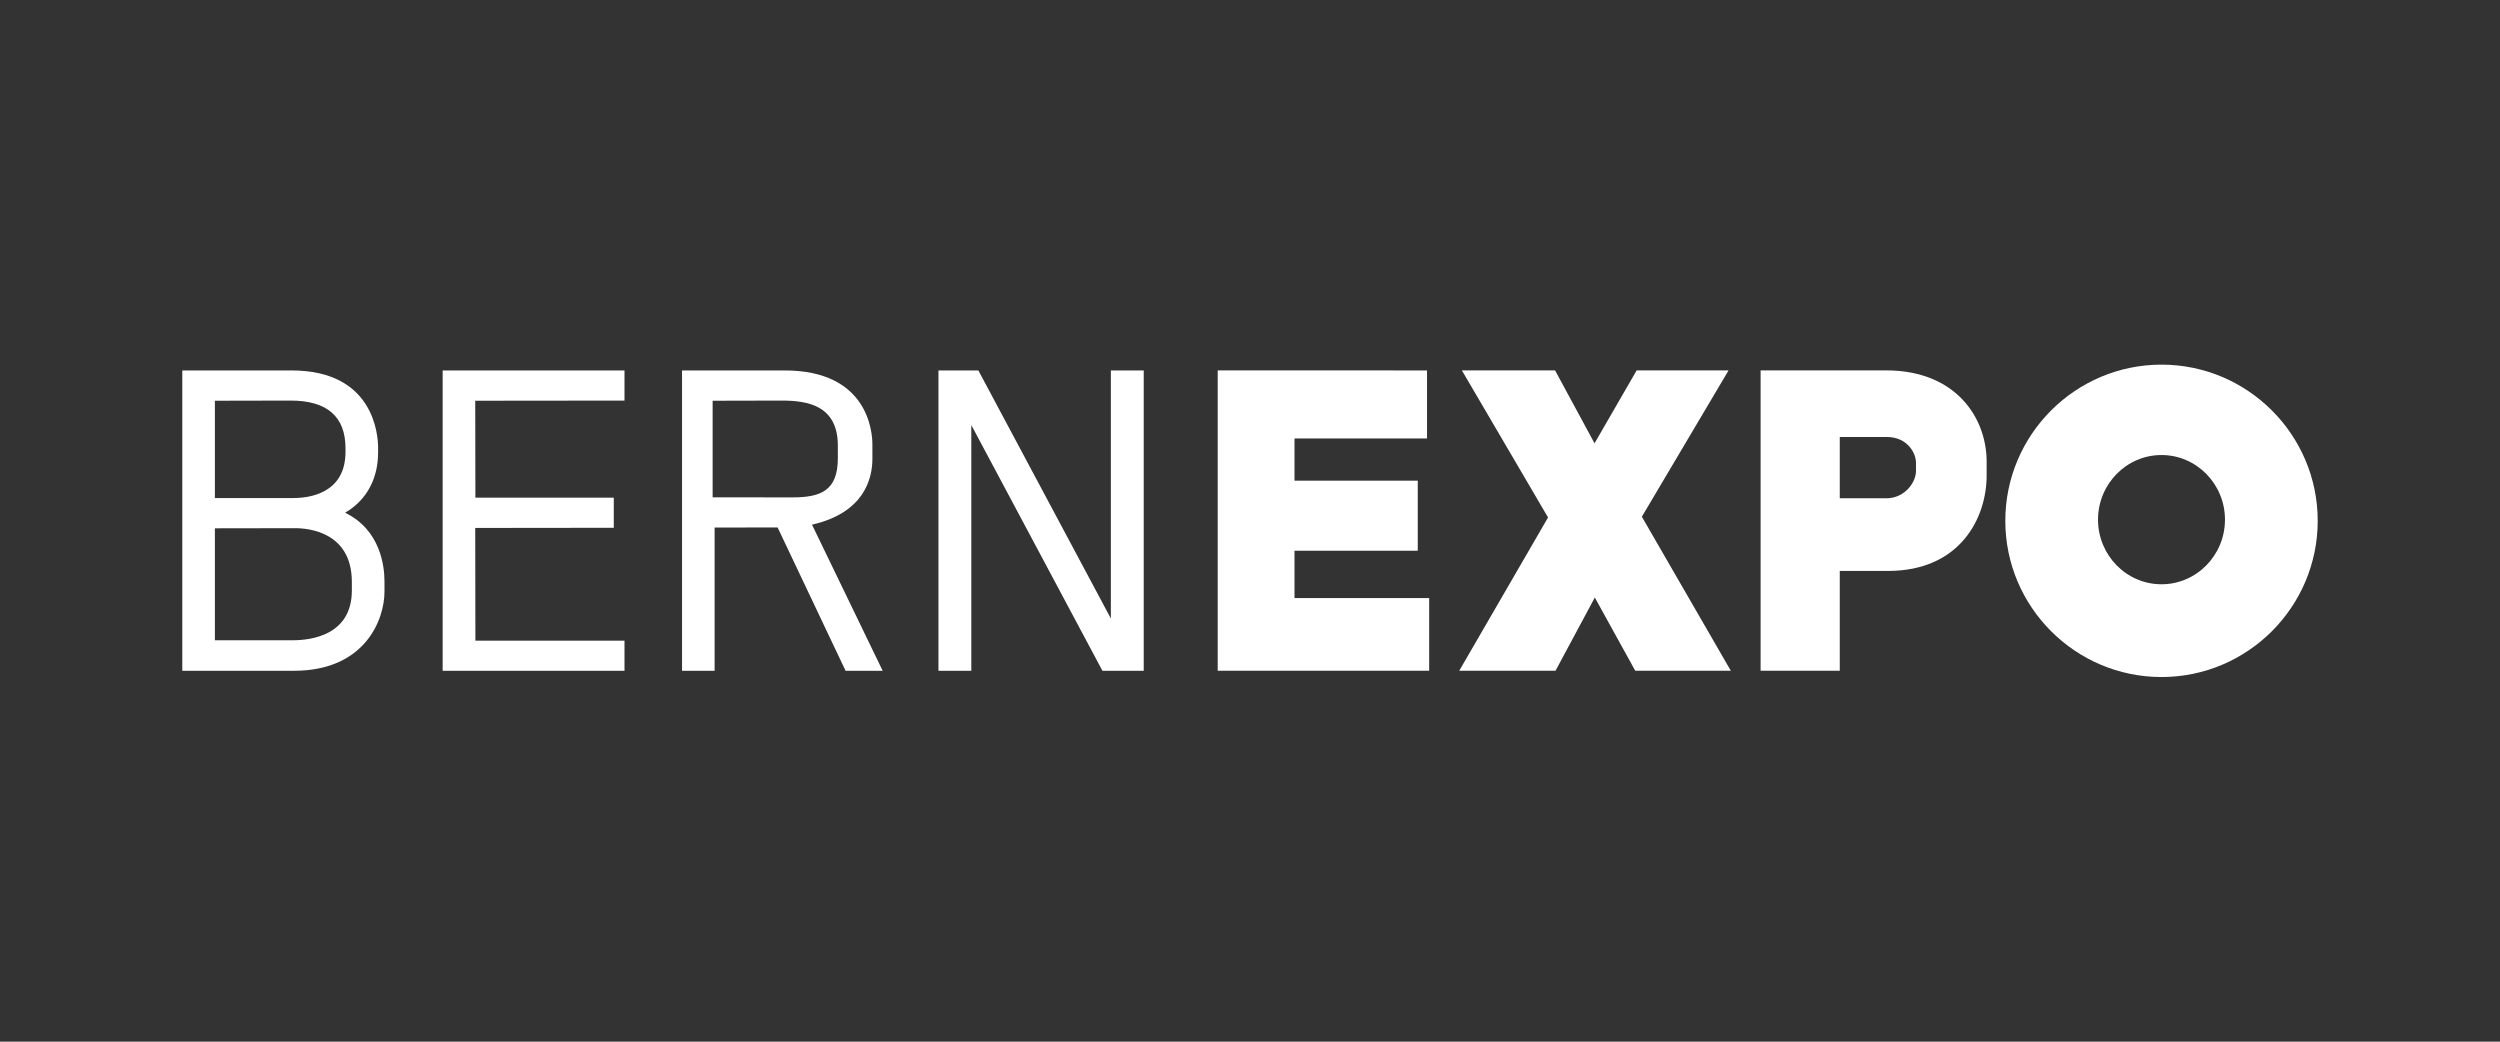
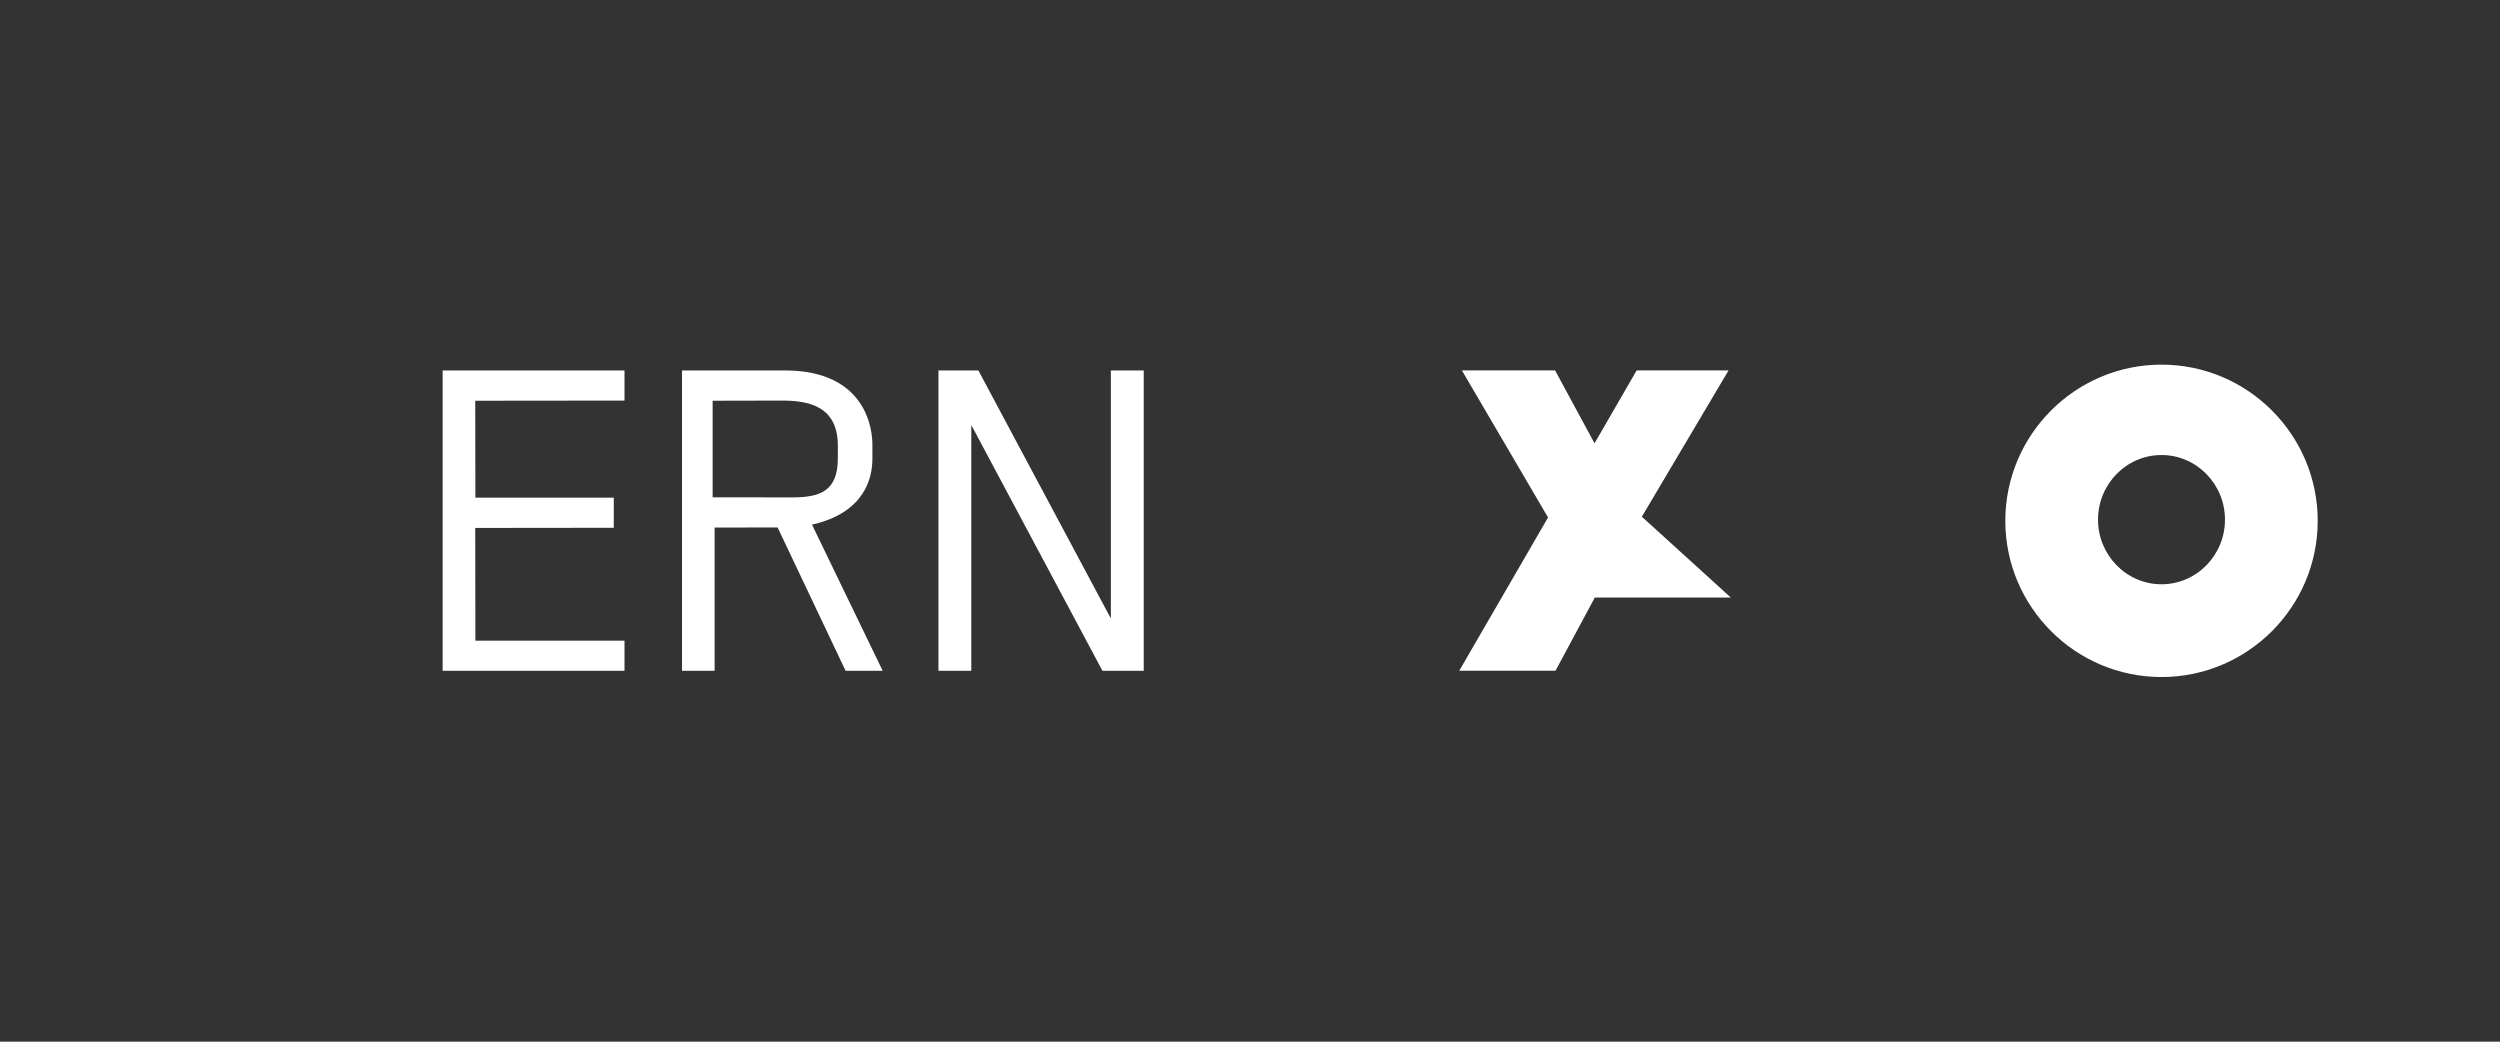
<svg xmlns="http://www.w3.org/2000/svg" width="96" height="40" viewBox="0 0 96 40" fill="none">
  <rect x="0" y="0" width="96" height="40" fill="#333333" stroke="none" />
-   <path d="M49.709 21.149H54.442V18.457H49.709V16.836H54.798V14.225L46.76 14.223V25.756H54.88V22.966H49.709V21.149Z" fill="white" />
-   <path d="M66.377 14.223H62.848L61.23 17.023L59.715 14.223H56.136L59.445 19.871L56.035 25.756H59.732L61.241 22.945L62.793 25.756H66.463L63.047 19.842L66.377 14.223Z" fill="white" />
-   <path d="M76.287 18.262V17.767C76.304 16.048 75.103 14.223 72.433 14.223H67.607V25.756H70.647V21.924H72.499C75.273 21.924 76.287 19.883 76.287 18.262ZM70.647 19.134V16.78H72.456C73.237 16.782 73.574 17.392 73.574 17.767V18.084C73.574 18.538 73.127 19.131 72.443 19.134H70.647Z" fill="white" />
-   <path d="M13.253 19.689C14.346 19.045 14.519 17.988 14.519 17.386V17.197C14.519 16.701 14.359 14.225 11.196 14.225H7V25.758H11.283C14.036 25.758 14.764 23.773 14.764 22.724V22.33C14.764 21.734 14.609 20.35 13.253 19.689ZM8.252 15.388L11.163 15.382C12.56 15.382 13.267 15.998 13.267 17.212V17.354C13.267 18.952 11.867 19.125 11.266 19.125H8.252V15.388ZM13.511 22.676C13.511 24.4 11.929 24.586 11.248 24.586H8.252V20.287L11.334 20.282C11.845 20.282 13.511 20.431 13.511 22.346V22.676Z" fill="white" />
+   <path d="M66.377 14.223H62.848L61.23 17.023L59.715 14.223H56.136L59.445 19.871L56.035 25.756H59.732L61.241 22.945H66.463L63.047 19.842L66.377 14.223Z" fill="white" />
  <path d="M16.998 25.759H23.981V24.602H18.255L18.249 20.273L23.569 20.267V19.11H18.255L18.249 15.388L23.981 15.382V14.225H16.998V25.759Z" fill="white" />
  <path d="M33.5 17.617V17.065C33.5 16.591 33.337 14.225 30.133 14.225H26.19V25.759H27.441V20.258L29.86 20.254L32.471 25.759H33.895L31.181 20.147C33.193 19.687 33.5 18.374 33.5 17.617ZM27.365 19.097V15.388L30.023 15.382C31.024 15.382 32.173 15.579 32.173 17.113V17.601C32.173 18.849 31.505 19.1 30.428 19.1L27.365 19.097Z" fill="white" />
  <path d="M42.657 23.751L37.569 14.225H36.037V25.759H37.298V16.322L42.334 25.759H43.919V14.225H42.657V23.751Z" fill="white" />
  <path d="M83.001 14.002C79.696 14.002 77.004 16.693 77.004 20C77.004 23.307 79.696 25.998 83.001 25.998C86.308 25.998 89 23.307 89 20C89 16.693 86.308 14.002 83.001 14.002ZM83.001 22.436C81.658 22.436 80.564 21.323 80.564 19.954C80.564 18.586 81.658 17.473 83.001 17.473C84.346 17.473 85.439 18.586 85.439 19.954C85.439 21.323 84.346 22.436 83.001 22.436Z" fill="white" />
</svg>